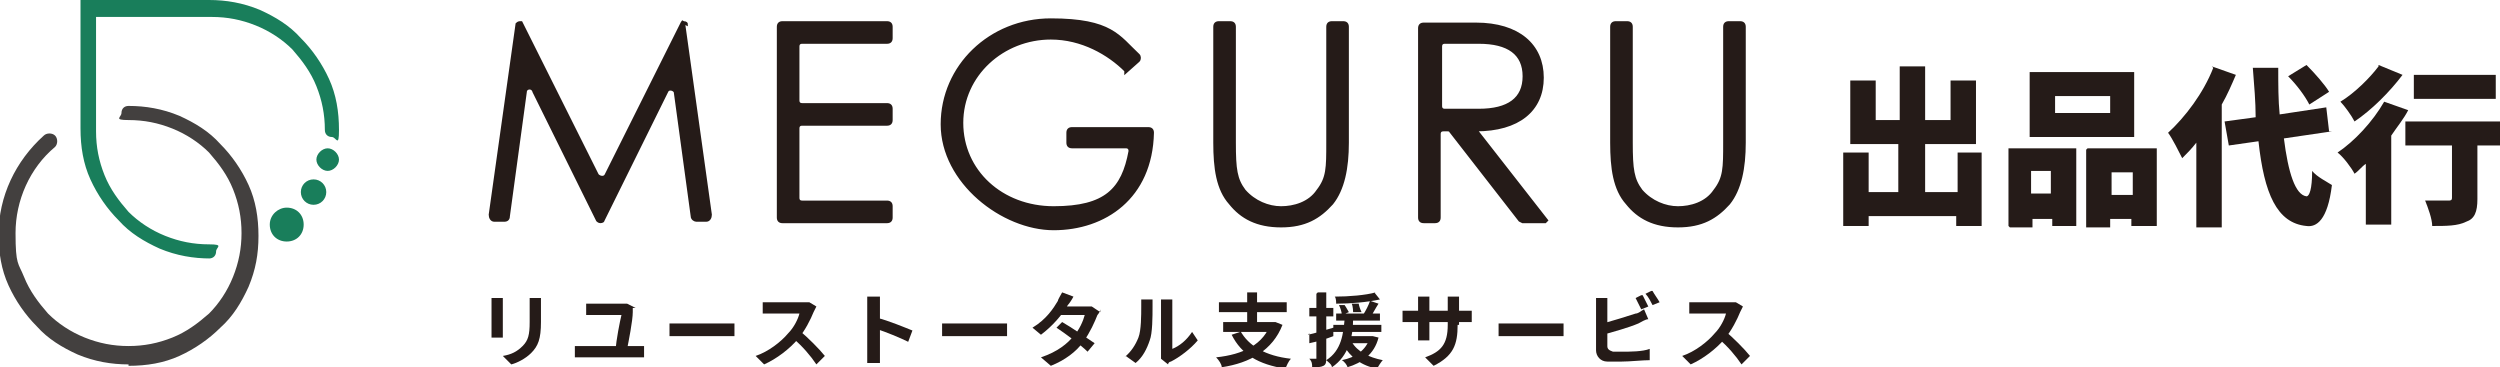
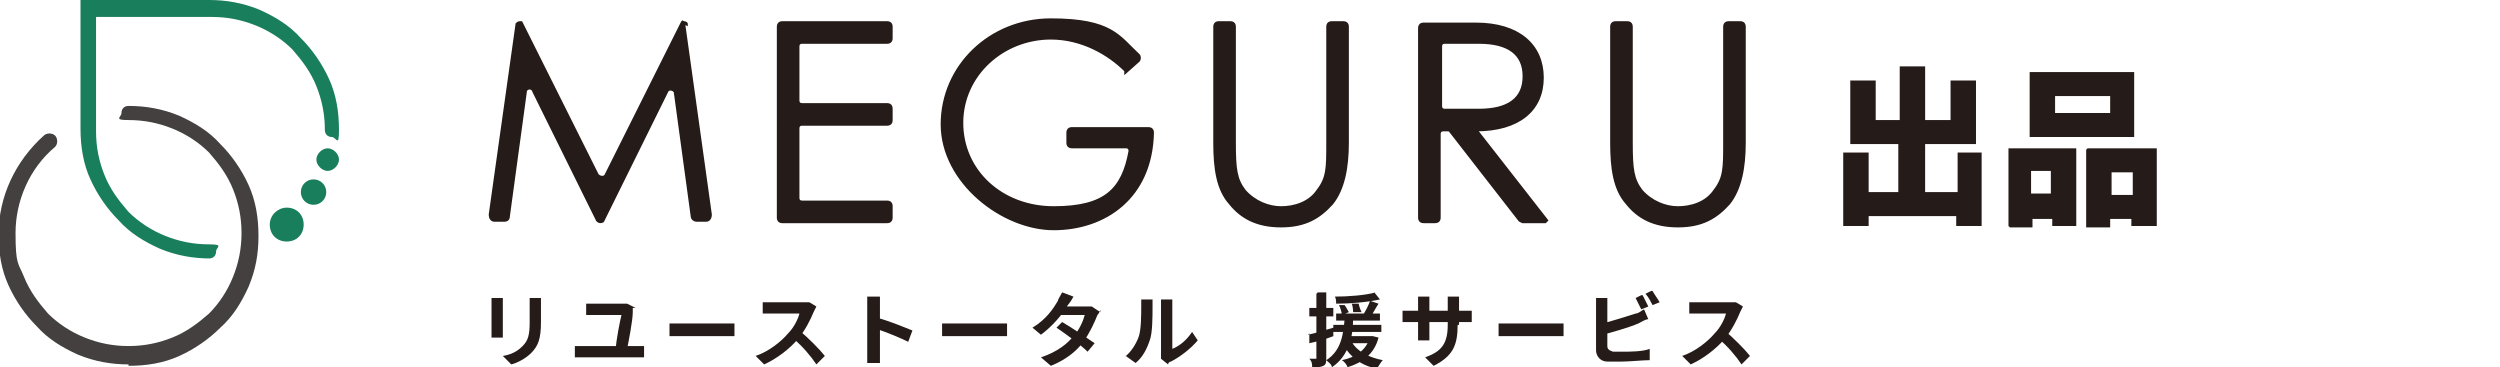
<svg xmlns="http://www.w3.org/2000/svg" version="1.1" viewBox="0 0 177 26">
  <defs>
    <style>
      .cls-1, .cls-2 {
        fill: #251b18;
      }

      .cls-2 {
        stroke: #251b18;
        stroke-width: .2px;
      }

      .cls-3 {
        fill: #43403f;
        stroke: #43403f;
      }

      .cls-3, .cls-4 {
        stroke-width: 0px;
      }

      .cls-4 {
        fill: #197e5b;
        stroke: #197e5b;
      }
    </style>
  </defs>
  <g>
    <g id="_レイヤー_1" data-name="レイヤー_1">
      <g>
        <path class="cls-1" d="M138.5,10.8h1.8v5.2h-1.8v-.7h-6.2v.7h-1.8v-5.2h1.8v2.8h2.1v-3.4h-3.4v-4.5h1.8v2.8h1.7v-3.8h1.8v3.8h1.8v-2.8h1.8v4.5h-3.6v3.4h2.3v-2.8Z" />
        <path class="cls-1" d="M149.4,8v-1.2h-3.9v1.2h3.9ZM151.1,5.1v4.6h-7.4v-4.6h7.4ZM145.2,12.1h-1.4v1.6h1.4v-1.6ZM142.2,16v-5.5h4.8v5.5h-1.7v-.5h-1.4v.6h-1.6ZM149.5,13.8h1.5v-1.6h-1.5v1.6ZM147.8,10.5h4.9v5.5h-1.8v-.5h-1.5v.6h-1.7v-5.5Z" />
-         <path class="cls-1" d="M164.9,6.5l-1.4.9c-.3-.6-.9-1.4-1.5-2l1.3-.8c.6.6,1.3,1.4,1.6,1.9ZM156.6,4.7l1.7.6c-.3.7-.6,1.4-1,2.1v8.7h-1.8v-6c-.3.4-.7.8-1,1.1-.2-.4-.7-1.4-1-1.8,1.2-1.1,2.5-2.8,3.2-4.6ZM165.1,9.3l-3.4.5c.3,2.4.8,4,1.6,4.1.2,0,.4-.5.4-1.8.3.4,1.1.8,1.4,1-.3,2.5-1.1,3-1.8,2.9-2.1-.2-3-2.3-3.4-6l-2.1.3-.3-1.7,2.2-.3c0-1.1-.1-2.2-.2-3.5h1.8c0,1.2,0,2.3.1,3.3l3.3-.5.2,1.7Z" />
-         <path class="cls-1" d="M176.7,5.3v1.7h-5.8v-1.7h5.8ZM168.4,4.6l1.7.7c-.9,1.2-2.2,2.5-3.4,3.3-.2-.4-.7-1.1-1-1.4,1-.6,2.1-1.7,2.7-2.5ZM168.8,7.2l1.7.6c-.3.6-.8,1.2-1.2,1.8v6.3h-1.8v-4.3c-.3.2-.5.5-.8.7-.2-.4-.8-1.2-1.2-1.5,1.2-.8,2.5-2.2,3.3-3.6ZM177,8.6v1.7h-1.6v3.8c0,.9-.2,1.4-.8,1.6-.6.3-1.4.3-2.4.3,0-.5-.3-1.3-.5-1.8.6,0,1.4,0,1.6,0s.3,0,.3-.2v-3.7h-3.3v-1.7h6.6Z" />
      </g>
      <g>
        <path class="cls-3" d="M9.1,25.8c-1.2,0-2.4-.2-3.6-.7-1.1-.5-2.1-1.1-2.9-2-.8-.8-1.5-1.8-2-2.9-.5-1.1-.7-2.3-.7-3.6,0-2.7,1.2-5.2,3.2-7,.2-.2.6-.2.8,0,.2.2.2.6,0,.8-1.8,1.5-2.8,3.8-2.8,6.1s.2,2.1.6,3.1c.4,1,1,1.8,1.7,2.6.7.7,1.6,1.3,2.6,1.7,1,.4,2,.6,3.1.6s2.1-.2,3.1-.6c1-.4,1.8-1,2.6-1.7.7-.7,1.3-1.6,1.7-2.6.4-1,.6-2,.6-3.1s-.2-2.1-.6-3.1c-.4-1-1-1.8-1.7-2.6-.7-.7-1.6-1.3-2.6-1.7-1-.4-2-.6-3.1-.6s-.5-.2-.5-.5.2-.5.5-.5c1.2,0,2.4.2,3.6.7,1.1.5,2.1,1.1,2.9,2,.8.8,1.5,1.8,2,2.9.5,1.1.7,2.3.7,3.6s-.2,2.4-.7,3.6c-.5,1.1-1.1,2.1-2,2.9-.8.8-1.8,1.5-2.9,2-1.1.5-2.3.7-3.6.7h0Z" />
        <path class="cls-4" d="M14.9,18.3c-1.2,0-2.4-.2-3.6-.7-1.1-.5-2.1-1.1-2.9-2-.8-.8-1.5-1.8-2-2.9-.5-1.1-.7-2.3-.7-3.6V0h9.1c1.2,0,2.4.2,3.6.7,1.1.5,2.1,1.1,2.9,2,.8.8,1.5,1.8,2,2.9.5,1.1.7,2.3.7,3.6s-.2.5-.5.5-.5-.2-.5-.5c0-1.1-.2-2.1-.6-3.1-.4-1-1-1.8-1.7-2.6-.7-.7-1.6-1.3-2.6-1.7-1-.4-2-.6-3.1-.6H6.8v8.1c0,1.1.2,2.1.6,3.1.4,1,1,1.8,1.7,2.6.7.7,1.6,1.3,2.6,1.7,1,.4,2,.6,3.1.6s.5.2.5.5-.2.5-.5.5h0ZM20.3,14.7c-.6,0-1.2.5-1.2,1.2s.5,1.2,1.2,1.2,1.2-.5,1.2-1.2-.5-1.2-1.2-1.2ZM22.2,12.7c-.5,0-.9.4-.9.9s.4.9.9.9.9-.4.9-.9-.4-.9-.9-.9ZM23.2,10.5c-.4,0-.8.4-.8.8s.4.8.8.8.8-.4.8-.8-.4-.8-.8-.8Z" />
-         <path class="cls-2" d="M62.8,1.6c.2,0,.3.1.3.3v.8c0,.2-.1.3-.3.3h-6c-.2,0-.3.1-.3.3v3.8c0,.2.1.3.3.3h6c.2,0,.3.1.3.3v.8c0,.2-.1.3-.3.3h-6c-.2,0-.3.1-.3.3v4.9c0,.2.1.3.3.3h6c.2,0,.3.1.3.3v.8c0,.2-.1.3-.3.3h-7.4c-.2,0-.3-.1-.3-.3V1.9c0-.2.1-.3.3-.3h7.4ZM79.7,5s0,0,0,0c-1.2-1.2-3.1-2.3-5.3-2.3-3.4,0-6.3,2.6-6.3,6s2.8,6,6.5,6,4.9-1.3,5.4-4c0-.2-.1-.3-.3-.3h-3.8c-.2,0-.3-.1-.3-.3v-.7c0-.2.1-.3.3-.3h5.4c.2,0,.3.1.3.3-.1,4.6-3.4,6.8-7,6.8s-7.9-3.3-7.9-7.4,3.4-7.4,7.7-7.4,4.8,1.2,6.2,2.5c.1.1.1.3,0,.4l-.9.8s0,0,0,0h0ZM90.7,16s0,0,0,0c1.7,0,2.7-.6,3.6-1.6.8-1,1.1-2.5,1.1-4.3V1.9c0-.2-.1-.3-.3-.3h-.8c-.2,0-.3.1-.3.3v8.2c0,1.8,0,2.5-.7,3.4-.6.9-1.7,1.2-2.6,1.2s-1.9-.4-2.6-1.2c-.6-.8-.7-1.5-.7-3.4V1.9c0-.2-.1-.3-.3-.3h-.8c-.2,0-.3.1-.3.3v8.2c0,1.8.2,3.3,1.1,4.3.8,1,1.9,1.6,3.6,1.6h0ZM118.8,16s0,0,0,0c1.7,0,2.7-.6,3.6-1.6.8-1,1.1-2.5,1.1-4.3V1.9c0-.2-.1-.3-.3-.3h-.8c-.2,0-.3.1-.3.3v8.2c0,1.8,0,2.5-.7,3.4-.6.9-1.7,1.2-2.6,1.2s-1.9-.4-2.6-1.2c-.6-.8-.7-1.5-.7-3.4V1.9c0-.2-.1-.3-.3-.3h-.8c-.2,0-.3.1-.3.3v8.2c0,1.8.2,3.3,1.1,4.3.8,1,1.9,1.6,3.6,1.6,0,0,0,0,0,0h0ZM48.6,1.7c0,0,0-.1-.2-.1h0c0,0-.1,0-.1,0l-5.4,10.8c-.1.2-.4.2-.6,0l-5.4-10.8c0,0,0,0-.1,0h0c0,0-.1,0-.2.1l-1.9,13.5c0,.2.1.4.3.4h.7c.2,0,.3-.1.3-.3l1.2-8.8c0-.3.5-.4.6,0l4.5,9.1c0,0,.1.1.2.1h0c0,0,.2,0,.2-.1l4.5-9.1c.1-.3.5-.2.6,0l1.2,8.8c0,.2.2.3.3.3h.7c.2,0,.3-.2.3-.4l-1.9-13.6ZM109.5,15.6s0,0,0,0l-5-6.4s0,0,0,0h0c3,0,4.7-1.4,4.7-3.7s-1.7-3.8-4.7-3.8h-3.7c-.2,0-.3.1-.3.3v13.4c0,.2.1.3.3.3h.8c.2,0,.3-.1.3-.3v-5.9c0-.2.1-.3.3-.3h.3c0,0,.2,0,.2.1l4.9,6.3c0,0,.2.1.2.1h1.6s0,0,0,0h0ZM102,3.3c0-.2.1-.3.3-.3h2.4c2.1,0,3.2.8,3.2,2.4s-1.1,2.4-3.2,2.4h-2.4c-.2,0-.3-.1-.3-.3V3.3Z" />
+         <path class="cls-2" d="M62.8,1.6c.2,0,.3.1.3.3v.8c0,.2-.1.3-.3.3h-6c-.2,0-.3.1-.3.3v3.8c0,.2.1.3.3.3h6c.2,0,.3.1.3.3v.8c0,.2-.1.3-.3.3h-6c-.2,0-.3.1-.3.3v4.9c0,.2.1.3.3.3h6c.2,0,.3.1.3.3v.8c0,.2-.1.3-.3.3h-7.4c-.2,0-.3-.1-.3-.3V1.9c0-.2.1-.3.3-.3h7.4ZM79.7,5s0,0,0,0c-1.2-1.2-3.1-2.3-5.3-2.3-3.4,0-6.3,2.6-6.3,6s2.8,6,6.5,6,4.9-1.3,5.4-4c0-.2-.1-.3-.3-.3h-3.8c-.2,0-.3-.1-.3-.3v-.7c0-.2.1-.3.3-.3h5.4c.2,0,.3.1.3.3-.1,4.6-3.4,6.8-7,6.8s-7.9-3.3-7.9-7.4,3.4-7.4,7.7-7.4,4.8,1.2,6.2,2.5c.1.1.1.3,0,.4l-.9.8s0,0,0,0h0ZM90.7,16s0,0,0,0c1.7,0,2.7-.6,3.6-1.6.8-1,1.1-2.5,1.1-4.3V1.9c0-.2-.1-.3-.3-.3h-.8c-.2,0-.3.1-.3.3v8.2c0,1.8,0,2.5-.7,3.4-.6.9-1.7,1.2-2.6,1.2s-1.9-.4-2.6-1.2c-.6-.8-.7-1.5-.7-3.4V1.9c0-.2-.1-.3-.3-.3h-.8c-.2,0-.3.1-.3.3v8.2c0,1.8.2,3.3,1.1,4.3.8,1,1.9,1.6,3.6,1.6ZM118.8,16s0,0,0,0c1.7,0,2.7-.6,3.6-1.6.8-1,1.1-2.5,1.1-4.3V1.9c0-.2-.1-.3-.3-.3h-.8c-.2,0-.3.1-.3.3v8.2c0,1.8,0,2.5-.7,3.4-.6.9-1.7,1.2-2.6,1.2s-1.9-.4-2.6-1.2c-.6-.8-.7-1.5-.7-3.4V1.9c0-.2-.1-.3-.3-.3h-.8c-.2,0-.3.1-.3.3v8.2c0,1.8.2,3.3,1.1,4.3.8,1,1.9,1.6,3.6,1.6,0,0,0,0,0,0h0ZM48.6,1.7c0,0,0-.1-.2-.1h0c0,0-.1,0-.1,0l-5.4,10.8c-.1.2-.4.2-.6,0l-5.4-10.8c0,0,0,0-.1,0h0c0,0-.1,0-.2.1l-1.9,13.5c0,.2.1.4.3.4h.7c.2,0,.3-.1.3-.3l1.2-8.8c0-.3.5-.4.6,0l4.5,9.1c0,0,.1.1.2.1h0c0,0,.2,0,.2-.1l4.5-9.1c.1-.3.5-.2.6,0l1.2,8.8c0,.2.2.3.3.3h.7c.2,0,.3-.2.3-.4l-1.9-13.6ZM109.5,15.6s0,0,0,0l-5-6.4s0,0,0,0h0c3,0,4.7-1.4,4.7-3.7s-1.7-3.8-4.7-3.8h-3.7c-.2,0-.3.1-.3.3v13.4c0,.2.1.3.3.3h.8c.2,0,.3-.1.3-.3v-5.9c0-.2.1-.3.3-.3h.3c0,0,.2,0,.2.1l4.9,6.3c0,0,.2.1.2.1h1.6s0,0,0,0h0ZM102,3.3c0-.2.1-.3.3-.3h2.4c2.1,0,3.2.8,3.2,2.4s-1.1,2.4-3.2,2.4h-2.4c-.2,0-.3-.1-.3-.3V3.3Z" />
        <path class="cls-1" d="M123.4,21.7c0,0-.1.2-.2.4-.2.5-.6,1.3-1.1,1.9-.6.7-1.5,1.4-2.4,1.8l-.6-.6c.9-.3,1.8-1,2.3-1.6.4-.4.7-1,.8-1.4h-1.9c-.2,0-.5,0-.7,0v-.8c.2,0,.5,0,.7,0h2c.2,0,.5,0,.6,0l.5.3ZM122.1,23.4c.6.5,1.4,1.3,1.8,1.8l-.6.6c-.4-.6-1-1.3-1.6-1.8l.5-.5Z" />
        <path class="cls-1" d="M116.3,20.9c.1.2.3.6.4.8l-.5.2c-.1-.2-.3-.6-.4-.8l.4-.2ZM117,20.6c.1.2.4.6.5.8l-.5.2c-.1-.2-.3-.6-.5-.8l.4-.2ZM113.8,21.1c0,.2,0,.4,0,.6v2.8c0,.2.1.3.4.4.2,0,.4,0,.6,0,.6,0,1.5,0,2-.2v.8c-.5,0-1.4.1-2,.1s-.7,0-1,0c-.5,0-.8-.4-.8-.8v-3.1c0-.1,0-.4,0-.6h.8ZM113.5,22.9c.7-.2,1.7-.5,2.3-.7.2,0,.4-.2.6-.3l.3.7c-.2,0-.5.2-.7.3-.7.3-1.8.6-2.5.8v-.7Z" />
        <path class="cls-1" d="M106.1,22.9c.2,0,.6,0,.9,0h3c.3,0,.5,0,.7,0v.9c-.1,0-.4,0-.7,0h-3c-.3,0-.7,0-.9,0v-.9Z" />
        <path class="cls-1" d="M103.2,23c0,1.4-.3,2.2-1.7,2.9l-.6-.6c1.1-.4,1.6-.9,1.6-2.3v-1.5c0-.2,0-.4,0-.5h.8c0,.1,0,.3,0,.5v1.5ZM101.2,21c0,.1,0,.3,0,.5v2c0,.3,0,.5,0,.6h-.8c0-.1,0-.3,0-.6v-2c0-.2,0-.3,0-.5h.8ZM99.3,22c.1,0,.3,0,.6,0h3.7c.3,0,.5,0,.6,0v.8c-.1,0-.3,0-.6,0h-3.7c-.3,0-.5,0-.6,0v-.8Z" />
        <path class="cls-1" d="M94.6,22.2h3.1v.5h-3.1v-.5ZM94.4,23h3.4v.5h-3.4v-.5ZM95.2,23.8h1.9v.5h-1.9v-.5ZM94.7,21.6h.5c0,0,.2.3.3.5l-.5.2c0-.2-.1-.5-.2-.7ZM95.7,21.5h.5c0,.1.1.4.2.6h-.6c0,0,0-.4-.1-.6ZM97.3,20.7l.4.5c-.9.2-2.1.3-3.1.3,0-.1,0-.4-.1-.5,1,0,2.2-.1,2.9-.3ZM95.7,24.2c.4.7,1.2,1.1,2.2,1.3-.1.1-.3.4-.4.6-1.1-.2-1.9-.8-2.4-1.7l.5-.2ZM97,21.3l.6.2c-.2.3-.4.7-.6,1l-.5-.2c.2-.3.4-.7.5-1ZM97,23.8h.2s.4.1.4.1c-.3,1.2-1.2,1.8-2.2,2.1,0-.1-.2-.4-.4-.5,1-.2,1.7-.7,2-1.6h0ZM95.2,22.6h.6c0,1.2-.3,2.6-1.5,3.4,0-.2-.3-.4-.4-.5,1.1-.7,1.2-1.9,1.3-2.9ZM92.6,23.7c.5-.1,1.1-.3,1.8-.5v.6c-.5.2-1.2.4-1.7.5v-.7ZM92.7,21.8h1.7v.6h-1.7v-.6ZM93.3,20.7h.6v4.6c0,.3,0,.5-.2.6-.2.1-.4.1-.8.1,0-.2,0-.4-.2-.6.2,0,.4,0,.5,0,0,0,0,0,0,0v-4.6Z" />
-         <path class="cls-1" d="M87.8,23.4c.6,1.1,1.8,1.8,3.6,2-.2.2-.3.5-.4.7-1.9-.3-3.1-1-3.8-2.4l.6-.2ZM86.6,22.8h3.6v.7h-3.6v-.7ZM86.3,21.4h4.8v.7h-4.8v-.7ZM88.3,20.7h.7v2.4h-.7v-2.4ZM90,22.8h.3s.5.2.5.2c-.7,1.8-2.3,2.7-4.3,3,0-.2-.2-.5-.4-.7,1.9-.2,3.4-.9,3.9-2.5h0Z" />
        <path class="cls-1" d="M82.2,25.4c0-.1,0-.3,0-.4v-3.3c0-.3,0-.5,0-.5h.8s0,.2,0,.5v3c.5-.2,1-.6,1.4-1.2l.4.6c-.5.6-1.3,1.2-1.9,1.5-.1,0-.2.1-.2.2l-.5-.4ZM79.6,25.3c.5-.4.8-.9,1-1.4.2-.5.2-1.6.2-2.2s0-.4,0-.5h.8s0,.3,0,.5c0,.7,0,1.9-.2,2.4-.2.6-.5,1.2-1,1.6l-.7-.5Z" />
        <path class="cls-1" d="M75.2,22.8c.7.4,1.7,1.1,2.3,1.5l-.5.6c-.5-.5-1.6-1.3-2.2-1.7l.5-.5ZM77.9,21.9c0,.1-.1.3-.2.4-.2.5-.5,1.2-1,1.9-.5.7-1.3,1.3-2.3,1.7l-.7-.6c1.2-.4,1.9-1,2.3-1.5.4-.4.7-1.1.8-1.5h-1.9l.3-.6h1.6c.2,0,.4,0,.5,0l.6.4ZM76,21c-.1.2-.3.5-.4.6-.4.7-1.1,1.5-1.9,2.1l-.6-.5c1-.6,1.5-1.4,1.8-1.9,0-.1.2-.4.3-.6l.8.3Z" />
        <path class="cls-1" d="M66.7,22.9c.2,0,.6,0,.9,0h3c.3,0,.5,0,.7,0v.9c-.1,0-.4,0-.7,0h-3c-.3,0-.7,0-.9,0v-.9Z" />
        <path class="cls-1" d="M61.4,24.9v-3.2c0-.2,0-.5,0-.7h.9c0,.2,0,.4,0,.7,0,.6,0,2.8,0,3.2s0,.6,0,.8h-.9c0-.2,0-.6,0-.8ZM62.1,22.5c.8.2,2,.7,2.5.9l-.3.8c-.6-.3-1.6-.7-2.2-.9v-.8Z" />
        <path class="cls-1" d="M57.8,21.7c0,0-.1.2-.2.4-.2.5-.6,1.3-1.1,1.9-.6.7-1.5,1.4-2.4,1.8l-.6-.6c.9-.3,1.8-1,2.3-1.6.4-.4.7-1,.8-1.4h-1.9c-.2,0-.5,0-.7,0v-.8c.2,0,.5,0,.7,0h2c.2,0,.5,0,.6,0l.5.3ZM56.6,23.4c.6.5,1.4,1.3,1.8,1.8l-.6.6c-.4-.6-1-1.3-1.6-1.8l.5-.5Z" />
        <path class="cls-1" d="M47.4,22.9c.2,0,.6,0,.9,0h3c.3,0,.5,0,.7,0v.9c-.1,0-.4,0-.7,0h-3c-.3,0-.7,0-.9,0v-.9Z" />
        <path class="cls-1" d="M44.8,21.8c0,0,0,.2,0,.3,0,.6-.3,2.1-.4,2.6h-.8c0-.5.3-2,.4-2.4h-1.9c-.2,0-.4,0-.6,0v-.8c.2,0,.4,0,.6,0h1.8c.1,0,.4,0,.5,0l.6.3ZM40.7,24.5c.2,0,.4,0,.6,0h3.8c.2,0,.4,0,.5,0v.8c-.2,0-.4,0-.5,0h-3.8c-.2,0-.4,0-.6,0v-.8Z" />
        <path class="cls-1" d="M38.3,21.1c0,.2,0,.3,0,.6v1.1c0,1.2-.2,1.7-.7,2.2-.4.4-1,.7-1.4.8l-.6-.6c.6-.1,1-.3,1.4-.7.4-.4.5-.8.5-1.7v-1.1c0-.2,0-.4,0-.6h.9ZM35.6,21.1c0,.1,0,.3,0,.4v1.9c0,.1,0,.4,0,.5h-.8c0-.1,0-.3,0-.5v-1.9c0-.1,0-.3,0-.4h.8Z" />
      </g>
    </g>
  </g>
</svg>